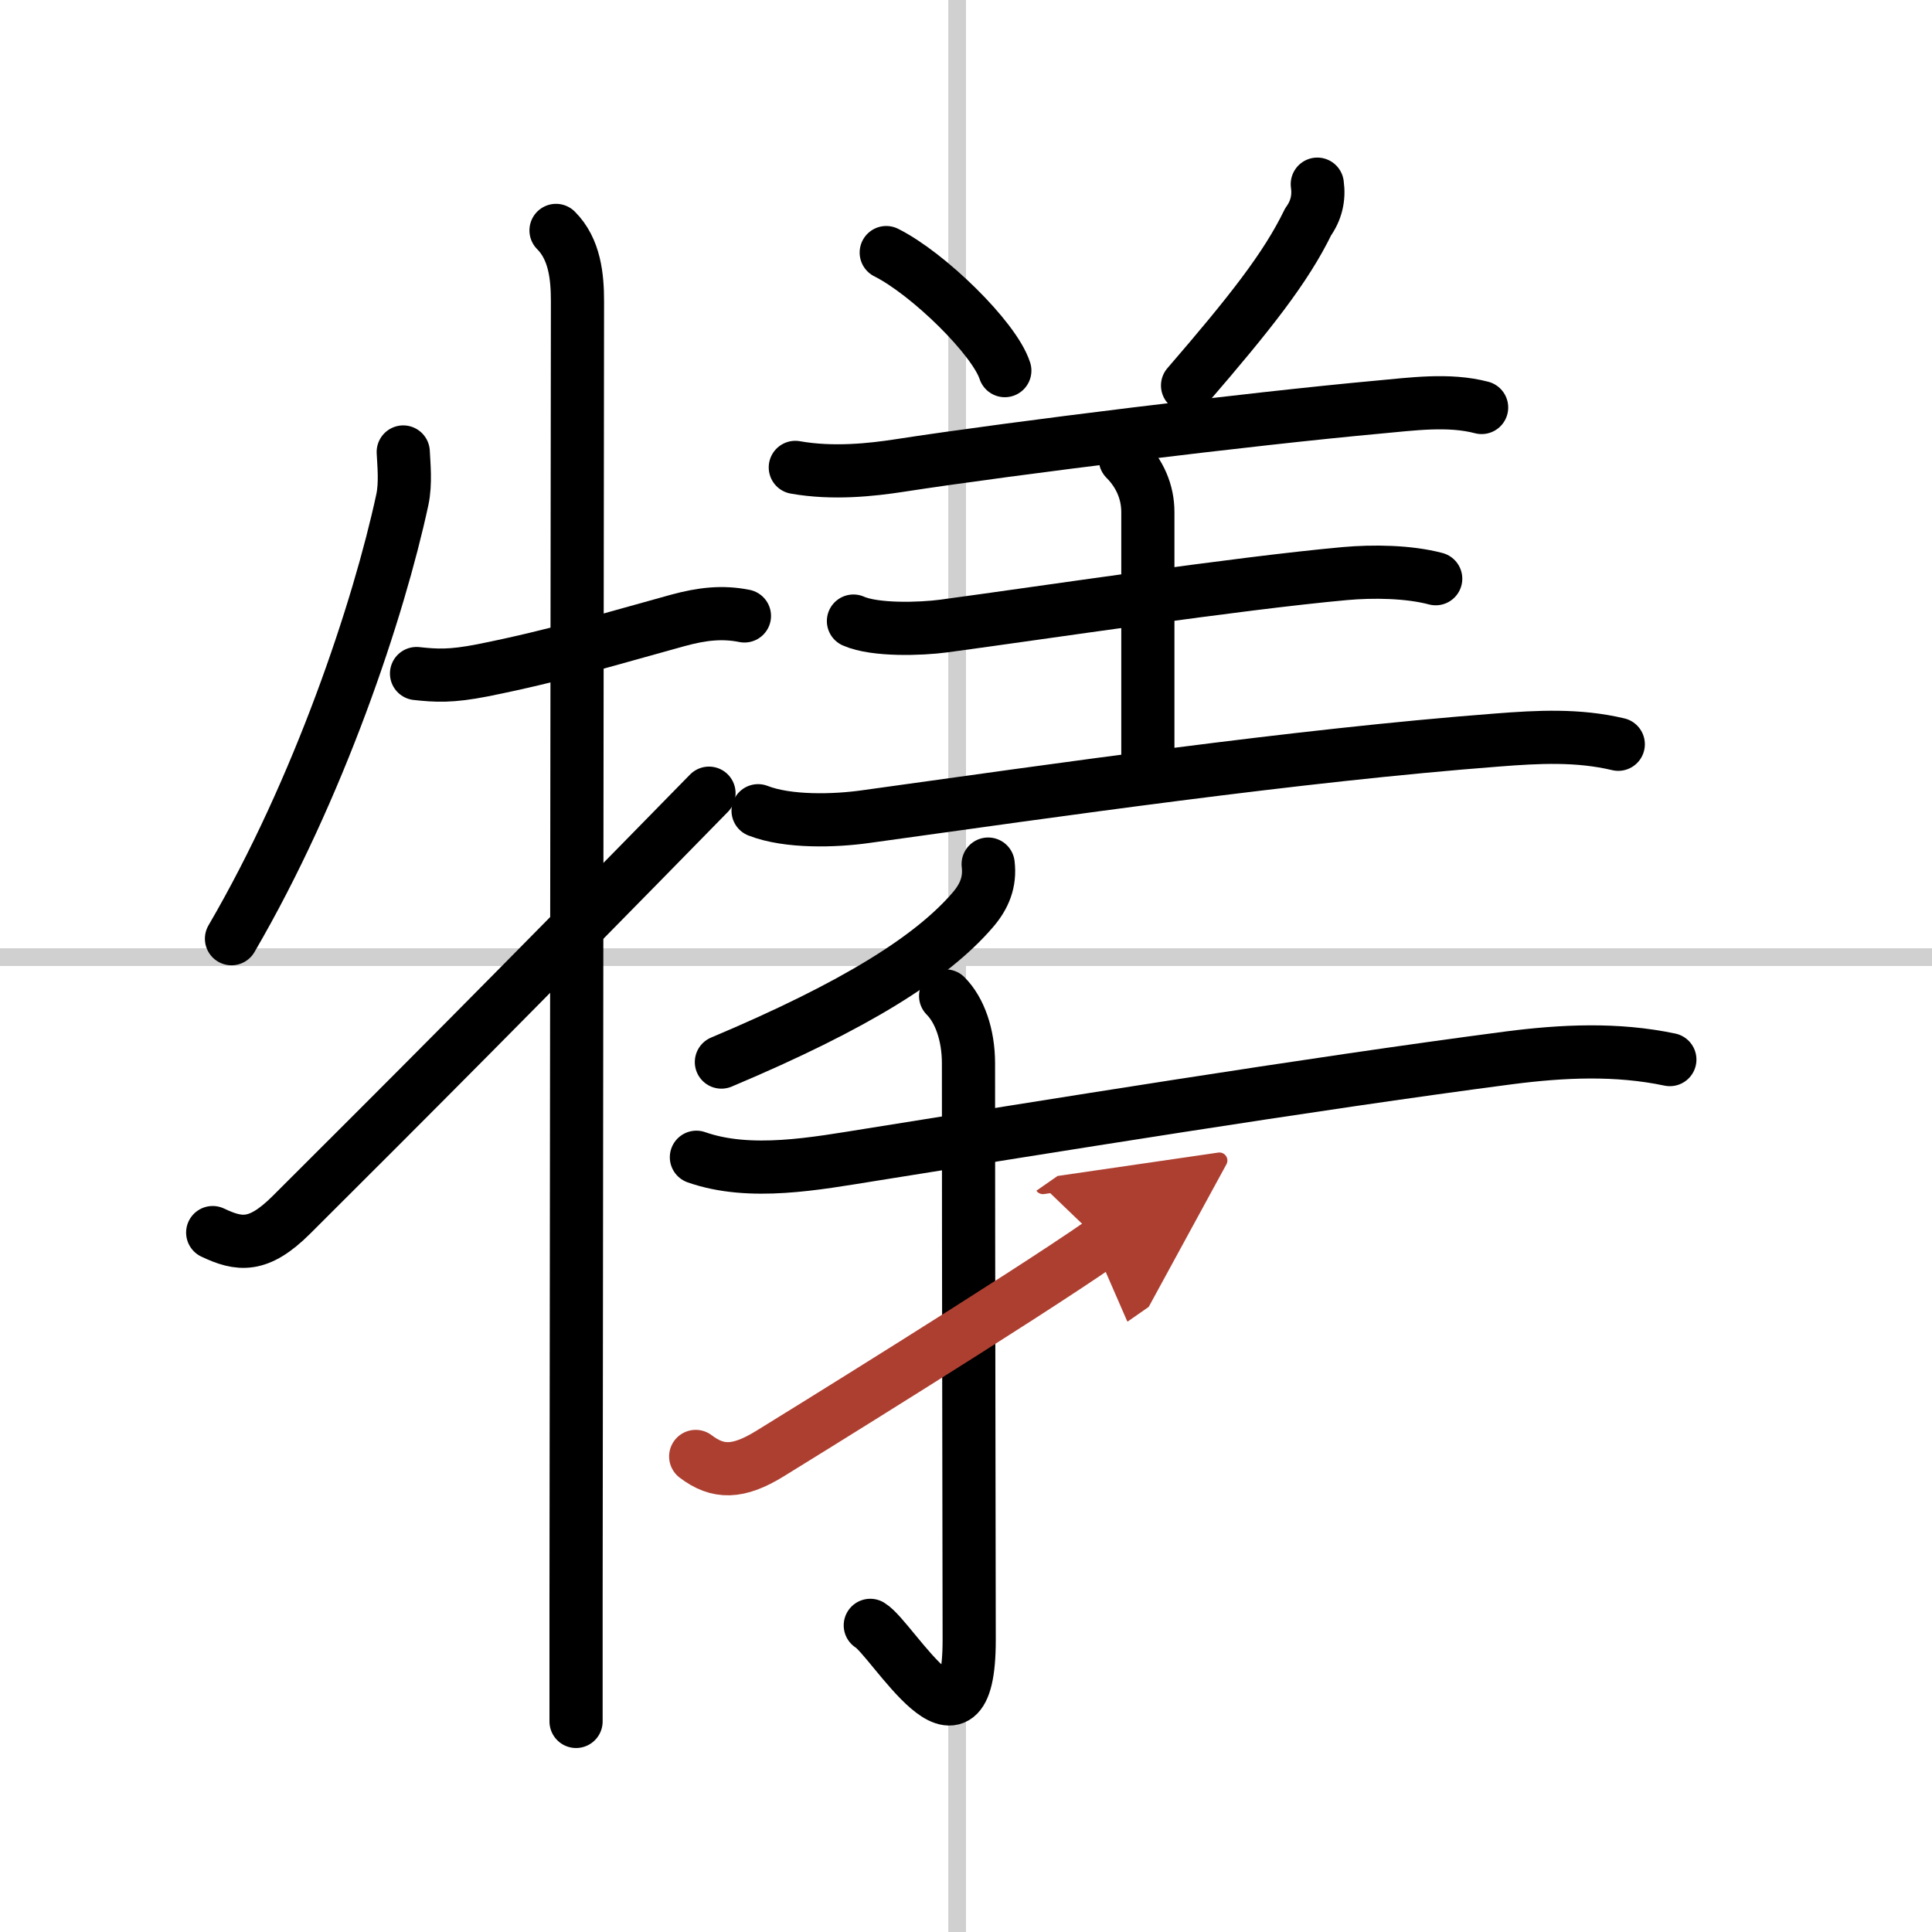
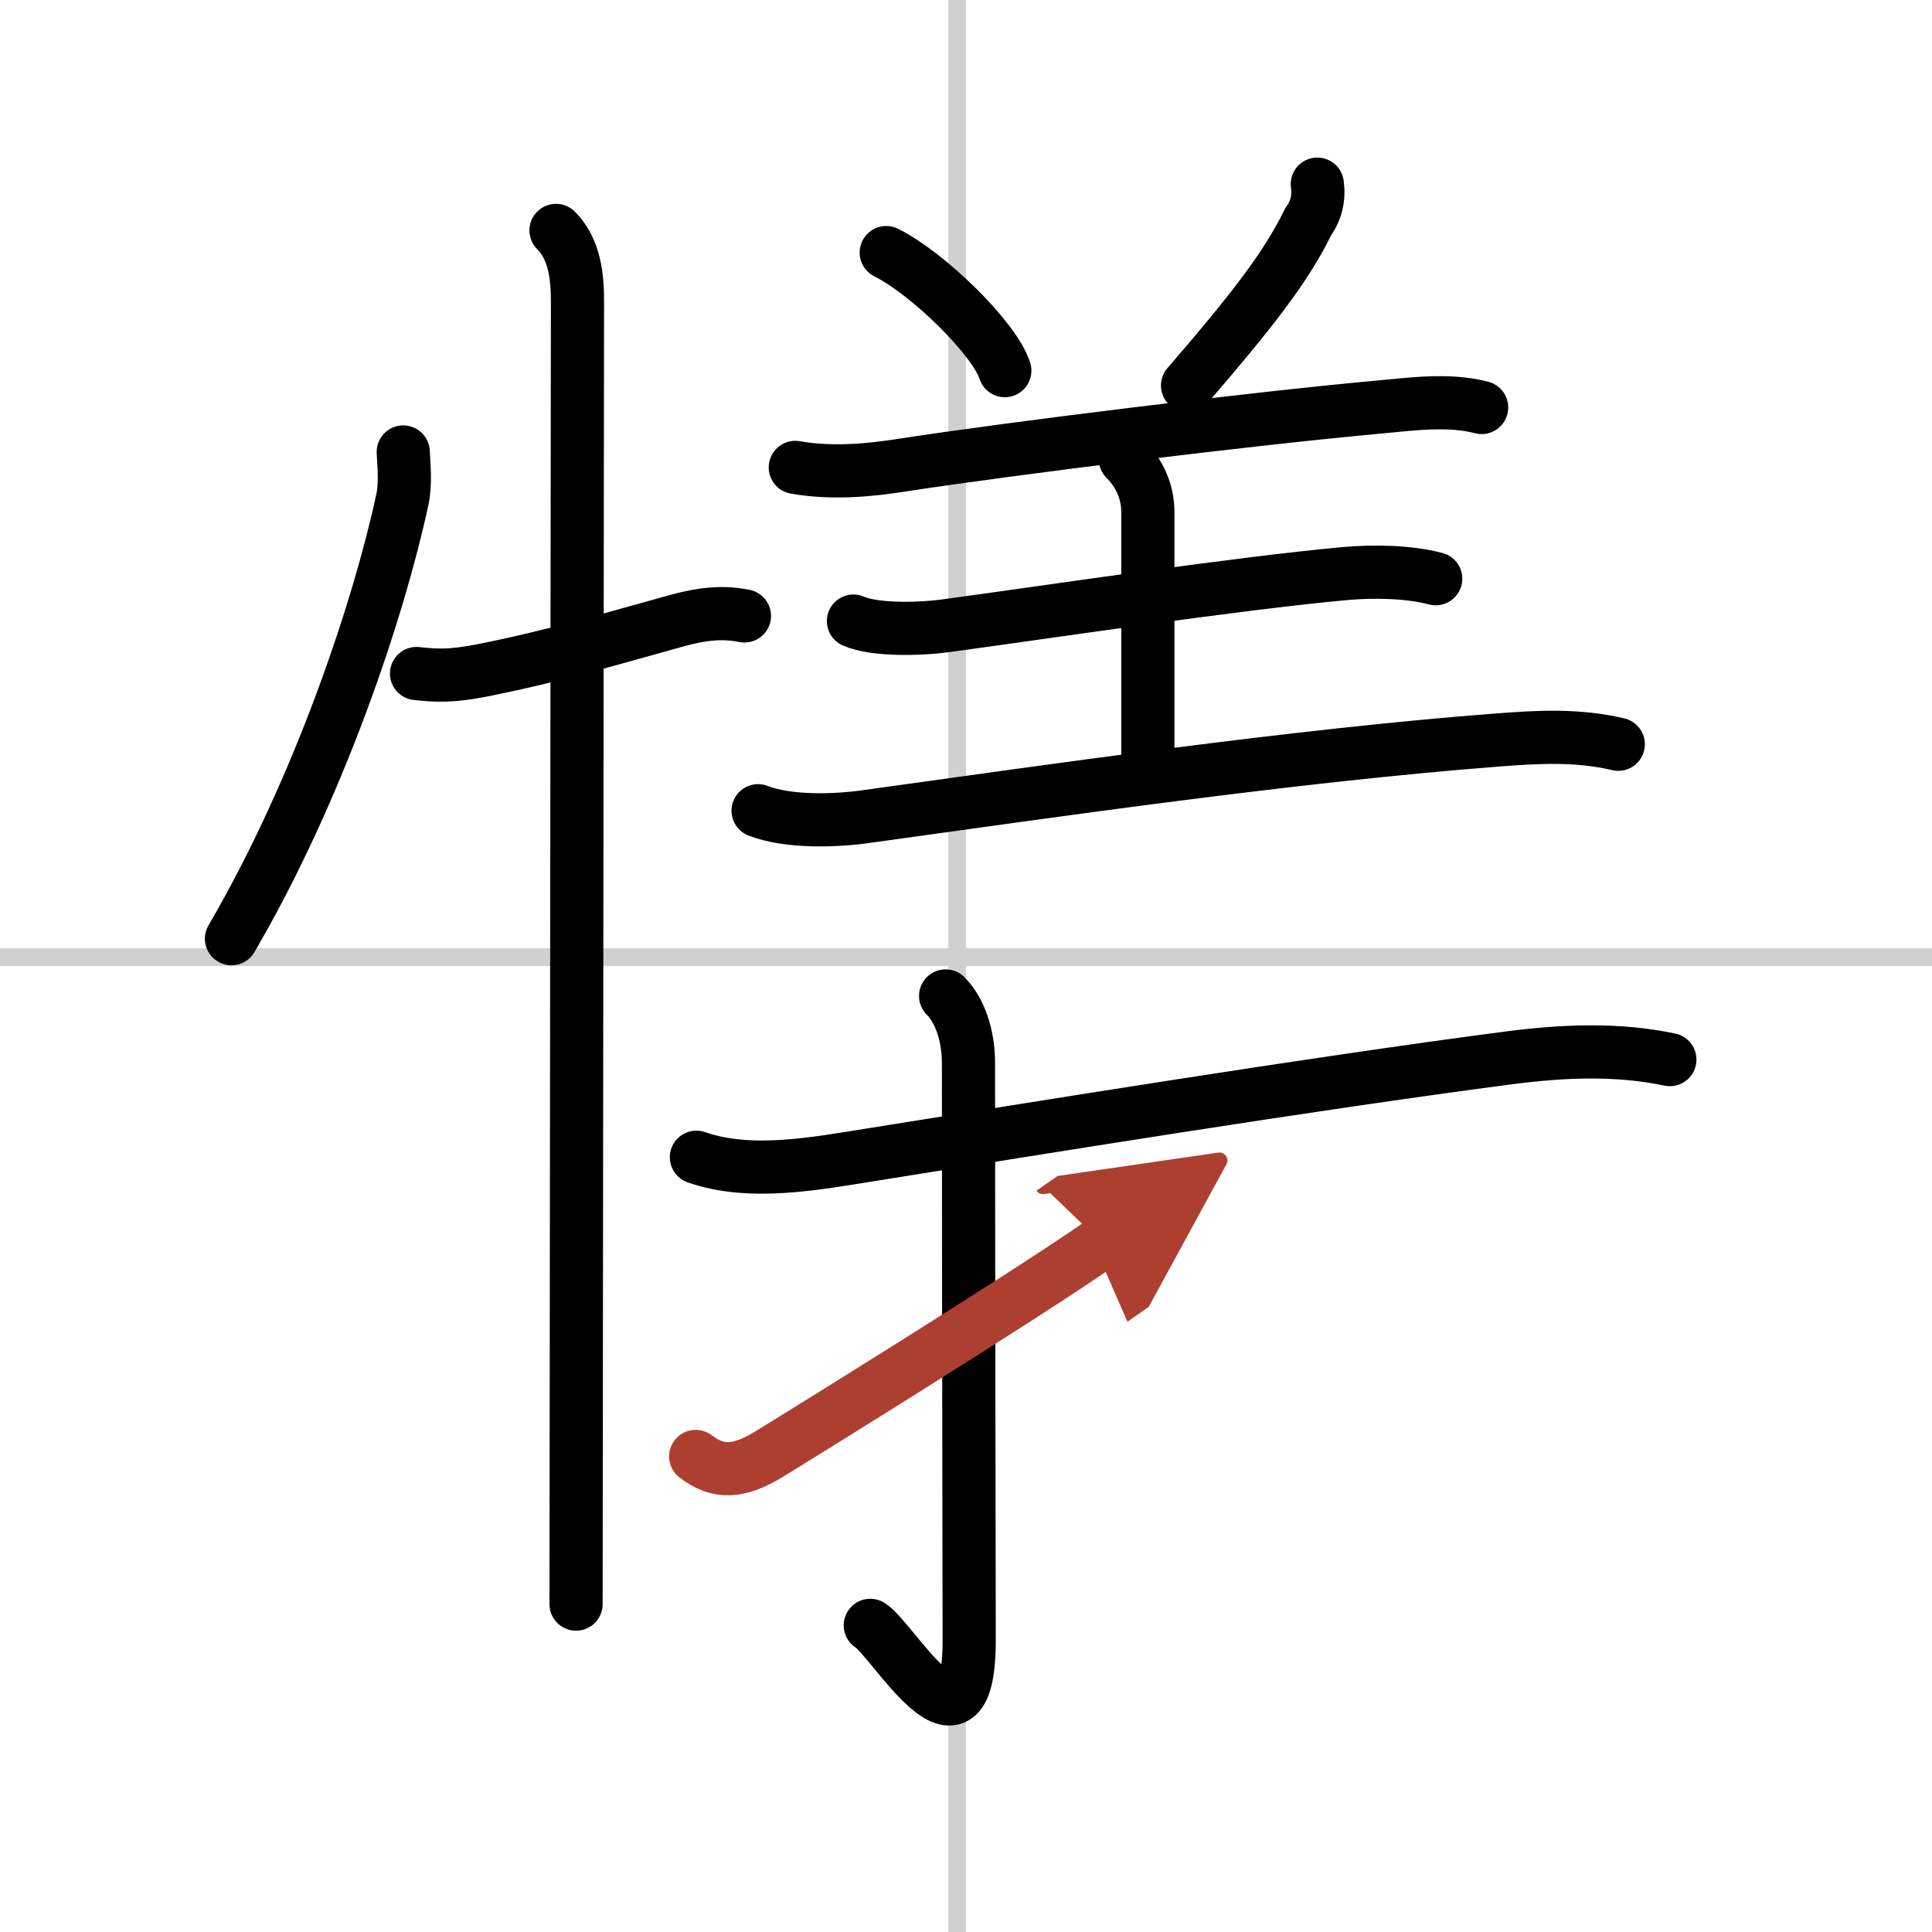
<svg xmlns="http://www.w3.org/2000/svg" width="400" height="400" viewBox="0 0 109 109">
  <defs>
    <marker id="a" markerWidth="4" orient="auto" refX="1" refY="5" viewBox="0 0 10 10">
      <polyline points="0 0 10 5 0 10 1 5" fill="#ad3f31" stroke="#ad3f31" />
    </marker>
  </defs>
  <g fill="none" stroke="#000" stroke-linecap="round" stroke-linejoin="round" stroke-width="3">
-     <rect width="100%" height="100%" fill="#fff" stroke="#fff" />
    <line x1="54" x2="54" y2="109" stroke="#d0d0d0" stroke-width="1" />
    <line x2="109" y1="54" y2="54" stroke="#d0d0d0" stroke-width="1" />
    <path d="m22.75 25.5c0.03 0.67 0.15 1.75-0.05 2.69-1.33 6.18-4.7 16.31-9.64 24.77" />
    <path d="m23.5 38c1.12 0.12 1.93 0.17 3.72-0.18 4.2-0.84 7.17-1.76 11.03-2.82 1.36-0.37 2.5-0.5 3.75-0.25" />
-     <path d="m31.37 13c1.06 1.06 1.21 2.62 1.21 4 0 2.26-0.06 49.56-0.08 73.5v6.62" />
-     <path d="M12,69.54c1.5,0.71,2.57,0.86,4.43-0.99C23,62,28.75,56.25,40,44.75" />
+     <path d="m31.37 13c1.06 1.06 1.21 2.62 1.21 4 0 2.26-0.06 49.56-0.08 73.5" />
    <path d="m50 14.25c2.36 1.18 6.1 4.83 6.69 6.66" />
    <path d="m74.32 10.39c0.11 0.78-0.06 1.49-0.52 2.13-1.25 2.58-3.28 5.15-6.8 9.23" />
    <path d="m44.87 26.37c2.13 0.38 4.34 0.13 5.84-0.1 6.55-1.01 19.93-2.65 27.04-3.3 1.89-0.17 3.97-0.47 5.84 0.02" />
    <path d="m63.49 25.9c0.81 0.81 1.27 1.85 1.27 2.99v13.86" />
    <path d="m48.15 35.04c1.22 0.54 3.81 0.45 5.09 0.28 5.57-0.75 16.49-2.4 22.64-2.96 1.57-0.14 3.57-0.12 5.12 0.29" />
    <path d="m42.77 45.74c1.69 0.66 4.34 0.58 6.09 0.33 10.67-1.48 24.26-3.45 35.62-4.32 2.31-0.18 4.54-0.3 6.82 0.24" />
-     <path d="m55.75 48.75c0.12 1-0.2 1.82-0.89 2.61-2.28 2.64-6.56 5.36-14.16 8.56" />
    <path d="m39.29 65.29c3.04 1.07 6.76 0.35 9.84-0.14 9.59-1.53 24.7-3.99 36.02-5.47 3.03-0.39 6.07-0.53 9.06 0.1" />
    <path d="m53.35 56.19c0.79 0.79 1.29 2.19 1.29 3.8 0 12.51 0.04 29.57 0.04 32.53 0 7.6-4.33-0.07-5.58-0.82" />
    <path d="m39.25 82.17c1.25 0.95 2.39 0.95 4.19-0.16 1.06-0.65 14.2-8.77 18.71-11.91" marker-end="url(#a)" stroke="#ad3f31" />
  </g>
</svg>